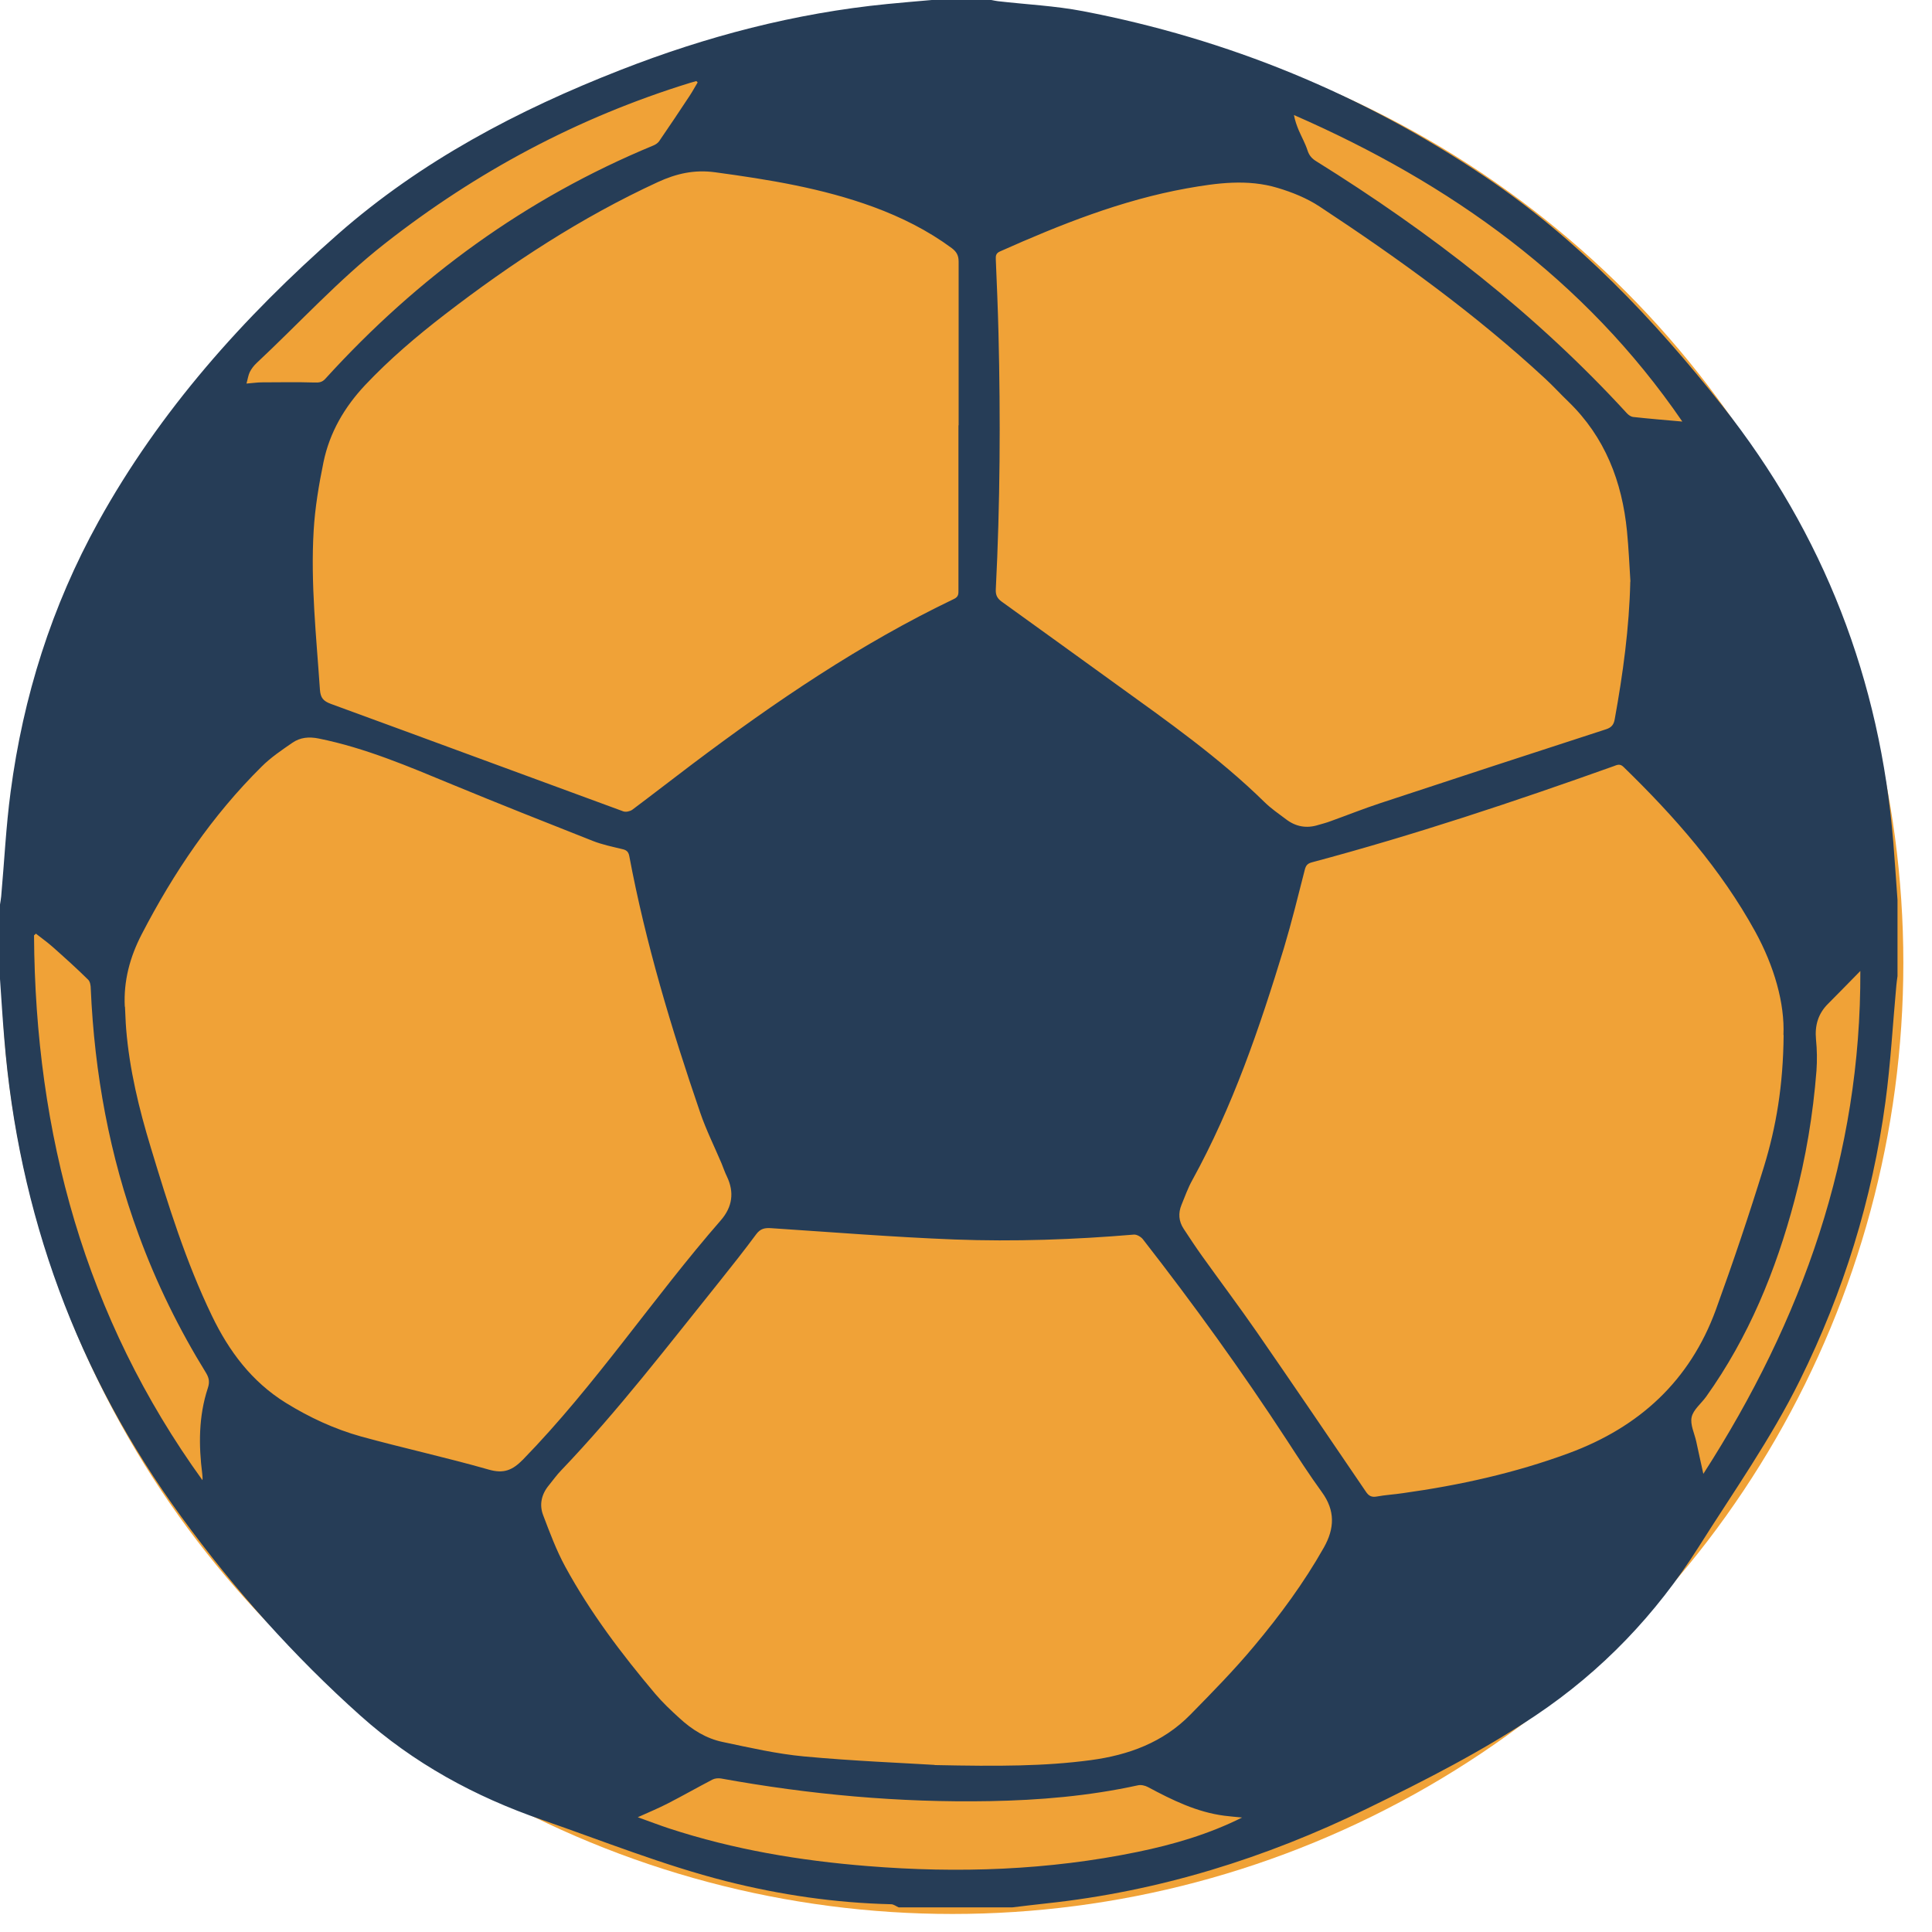
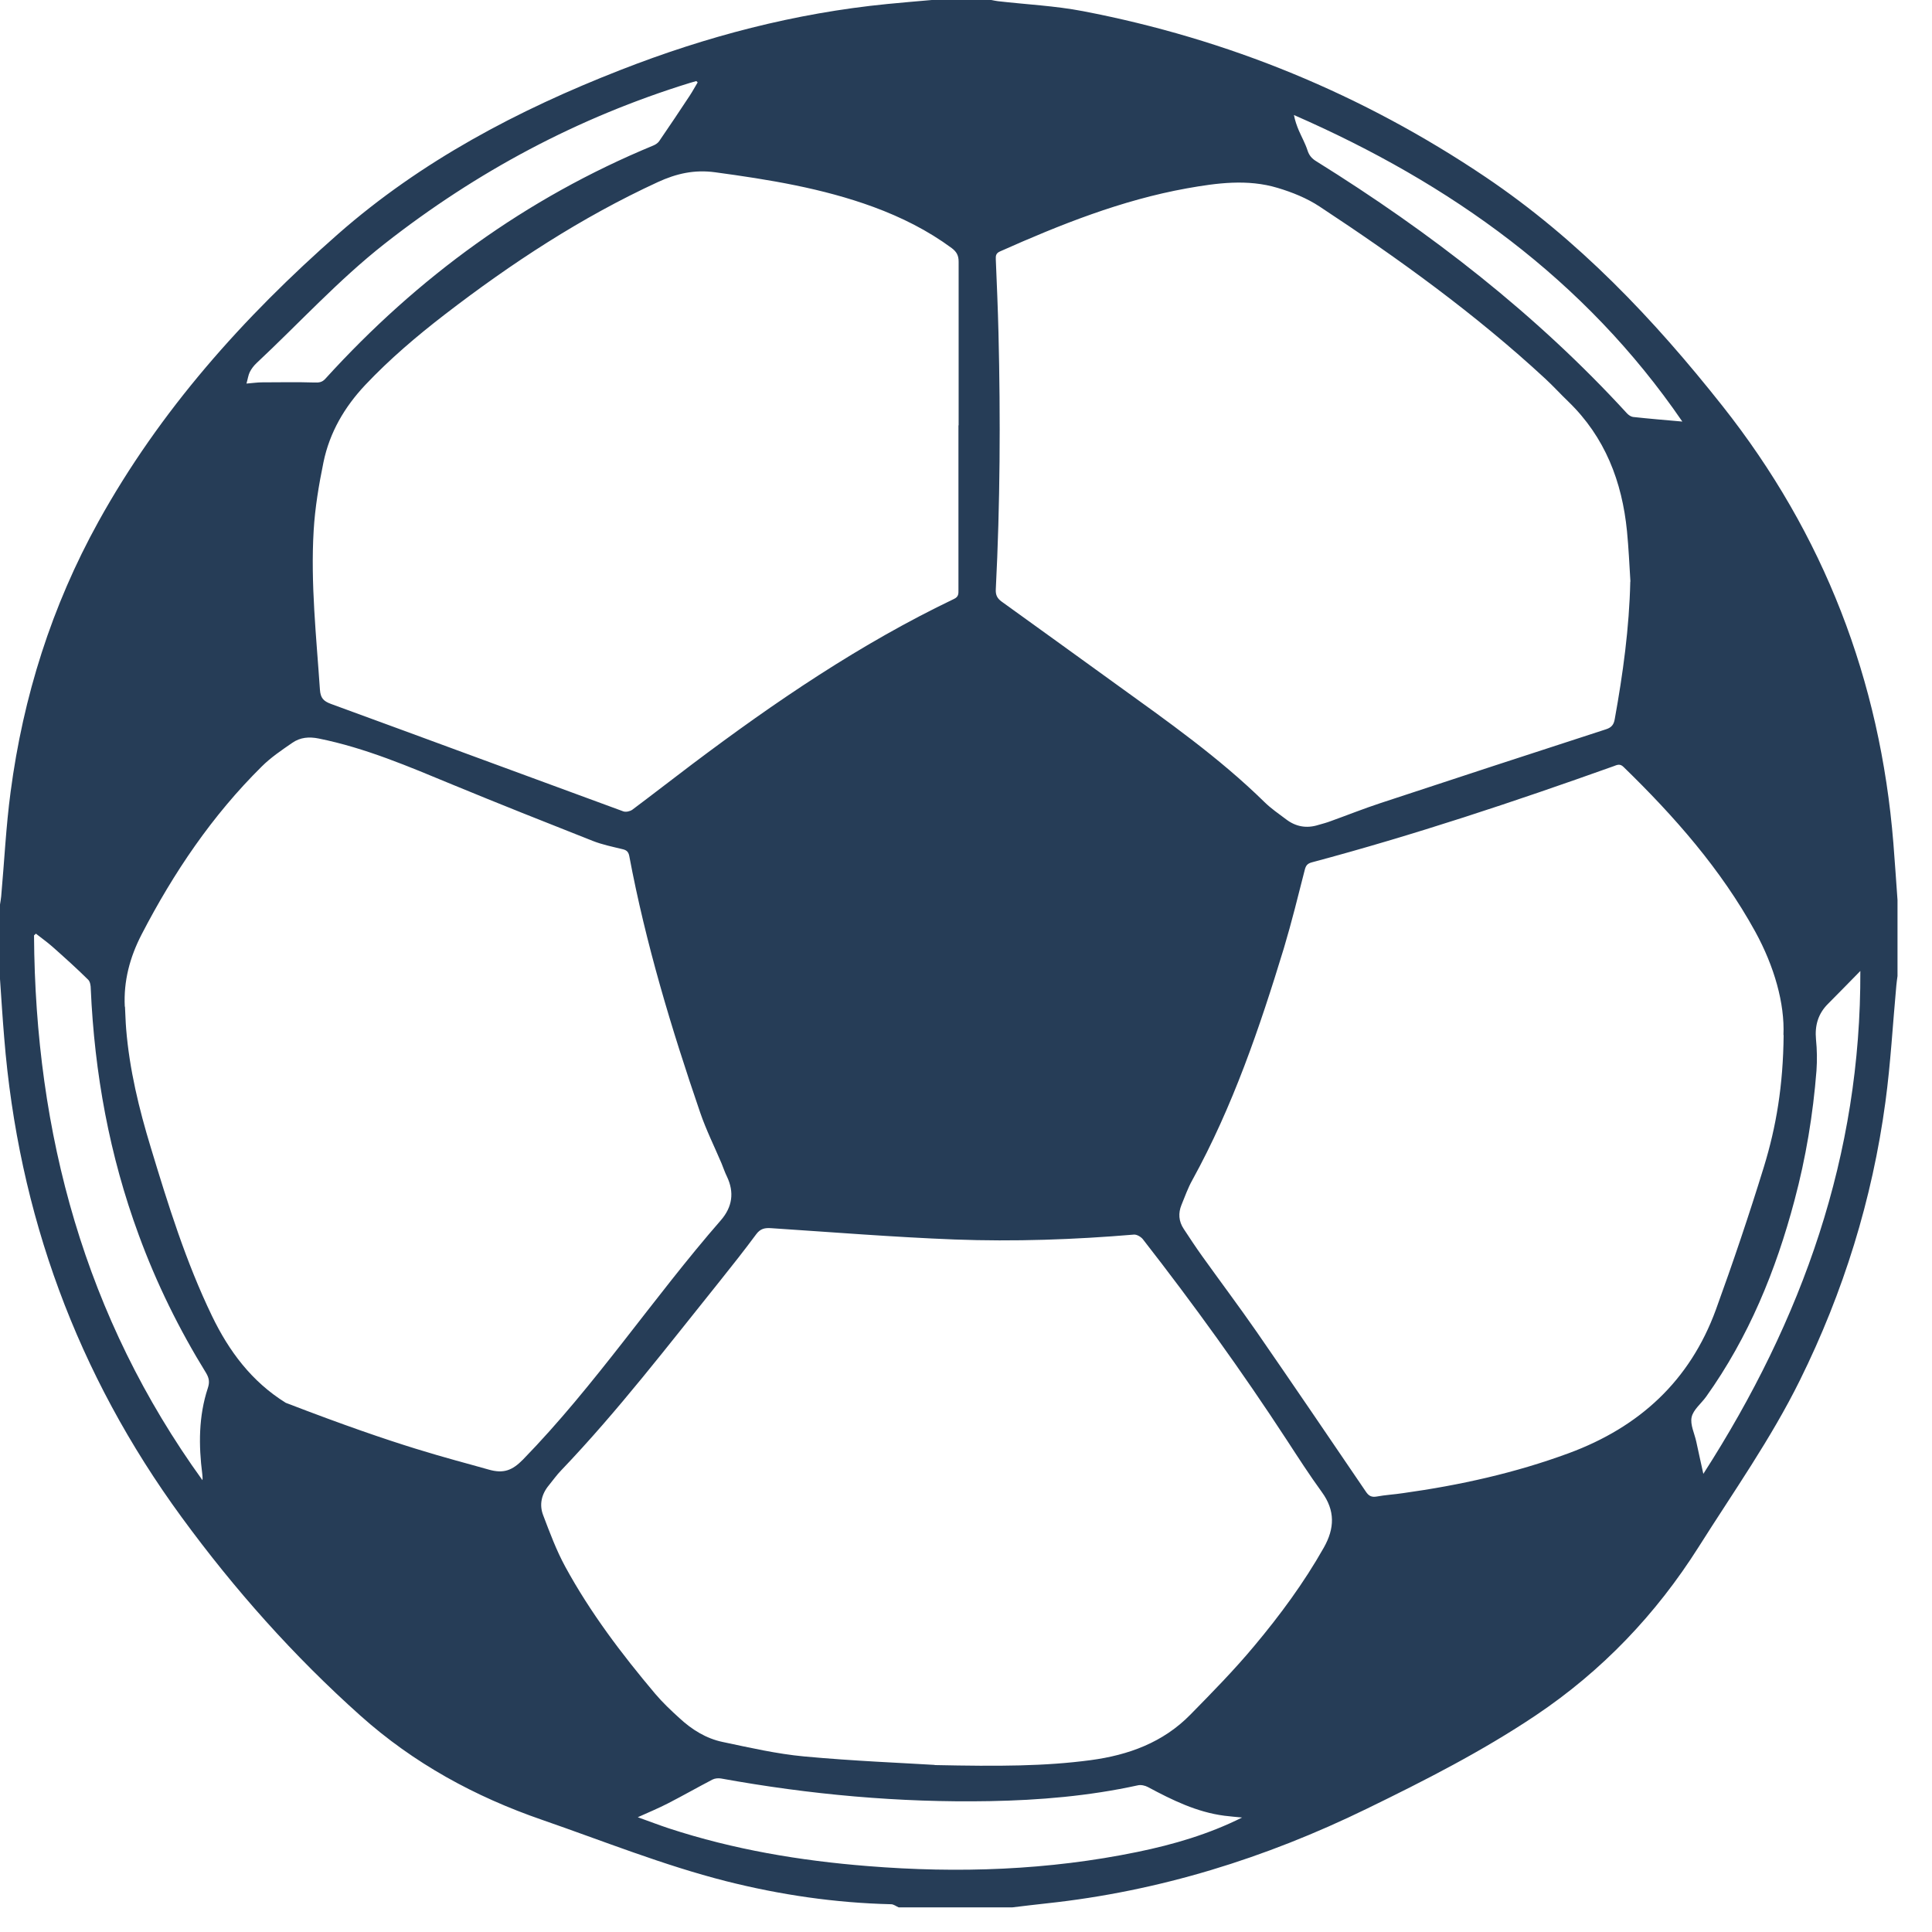
<svg xmlns="http://www.w3.org/2000/svg" width="54" height="54" viewBox="0 0 54 54" fill="none">
-   <circle cx="26.62" cy="26.917" r="26.579" fill="#F0A237" />
-   <path d="M26.038 0C26.593 0 27.152 0 27.707 0C27.77 0.012 27.828 0.025 27.891 0.033C28.684 0.125 29.489 0.162 30.27 0.312C34.33 1.091 38.085 2.636 41.515 4.944C44.102 6.685 46.222 8.917 48.142 11.345C50.979 14.931 52.552 19.013 52.92 23.561C52.961 24.094 52.999 24.623 53.036 25.157V27.281C53.024 27.368 53.011 27.46 53.003 27.547C52.903 28.63 52.844 29.721 52.698 30.8C52.331 33.52 51.526 36.115 50.307 38.58C49.498 40.217 48.446 41.704 47.478 43.237C46.285 45.123 44.778 46.702 42.922 47.947C41.423 48.951 39.821 49.767 38.202 50.555C35.369 51.937 32.402 52.862 29.26 53.199C28.938 53.233 28.613 53.274 28.292 53.312H25.12C25.049 53.283 24.978 53.224 24.907 53.224C23.343 53.187 21.807 52.962 20.292 52.579C18.54 52.133 16.862 51.458 15.156 50.867C13.27 50.217 11.563 49.284 10.077 47.956C8.212 46.29 6.555 44.428 5.078 42.408C2.153 38.41 0.513 33.932 0.117 29.001C0.071 28.455 0.038 27.91 0 27.364C0 26.668 0 25.977 0 25.281C0.013 25.206 0.025 25.131 0.033 25.056C0.121 24.082 0.167 23.103 0.296 22.137C0.647 19.471 1.444 16.943 2.75 14.582C4.469 11.475 6.802 8.867 9.451 6.539C11.771 4.502 14.471 3.078 17.338 1.958C19.742 1.016 22.22 0.367 24.799 0.112C25.212 0.071 25.629 0.037 26.043 0H26.038ZM26.122 49.334C27.929 49.372 29.206 49.367 30.482 49.197C31.547 49.055 32.51 48.701 33.27 47.926C33.883 47.302 34.497 46.677 35.056 46.006C35.778 45.144 36.445 44.24 37 43.258C37.305 42.72 37.322 42.22 36.946 41.704C36.604 41.233 36.287 40.742 35.97 40.255C34.709 38.322 33.362 36.456 31.943 34.636C31.889 34.569 31.776 34.503 31.697 34.507C30.023 34.648 28.35 34.707 26.677 34.644C24.97 34.578 23.263 34.44 21.557 34.328C21.377 34.315 21.252 34.34 21.135 34.499C20.806 34.944 20.459 35.382 20.113 35.815C18.673 37.606 17.275 39.434 15.686 41.096C15.56 41.225 15.456 41.375 15.343 41.512C15.135 41.762 15.068 42.054 15.181 42.349C15.368 42.841 15.552 43.337 15.802 43.795C16.499 45.073 17.376 46.231 18.314 47.343C18.519 47.585 18.753 47.806 18.991 48.022C19.337 48.343 19.737 48.593 20.201 48.689C20.952 48.847 21.711 49.022 22.475 49.093C23.864 49.222 25.262 49.276 26.13 49.33L26.122 49.334ZM3.493 28.134C3.505 28.343 3.509 28.551 3.526 28.759C3.618 29.892 3.885 30.992 4.215 32.075C4.699 33.674 5.195 35.269 5.925 36.781C6.401 37.768 7.035 38.618 7.987 39.209C8.646 39.617 9.347 39.942 10.09 40.15C11.275 40.475 12.477 40.738 13.658 41.075C14.079 41.196 14.321 41.096 14.617 40.796C16.645 38.714 18.248 36.285 20.151 34.103C20.468 33.736 20.53 33.328 20.317 32.883C20.259 32.766 20.217 32.637 20.167 32.516C19.967 32.045 19.737 31.583 19.57 31.096C18.765 28.747 18.047 26.369 17.588 23.924C17.563 23.799 17.505 23.757 17.388 23.732C17.113 23.665 16.829 23.607 16.566 23.503C15.256 22.986 13.945 22.466 12.644 21.929C11.425 21.425 10.211 20.904 8.909 20.642C8.638 20.587 8.392 20.608 8.17 20.762C7.874 20.966 7.569 21.171 7.315 21.425C5.93 22.795 4.853 24.39 3.96 26.114C3.63 26.752 3.451 27.418 3.488 28.139L3.493 28.134ZM49.848 28.93C49.886 28.051 49.594 27.014 49.06 26.04C48.1 24.294 46.798 22.816 45.379 21.437C45.279 21.337 45.196 21.379 45.1 21.416C42.321 22.408 39.521 23.341 36.666 24.103C36.545 24.136 36.5 24.19 36.47 24.307C36.283 25.04 36.103 25.773 35.886 26.498C35.206 28.73 34.455 30.933 33.324 32.987C33.203 33.203 33.12 33.441 33.024 33.674C32.928 33.907 32.944 34.136 33.086 34.349C33.253 34.603 33.42 34.857 33.599 35.107C34.109 35.819 34.634 36.519 35.131 37.235C36.153 38.714 37.163 40.2 38.173 41.687C38.252 41.808 38.331 41.854 38.477 41.829C38.724 41.783 38.974 41.771 39.22 41.733C40.802 41.512 42.346 41.171 43.848 40.617C45.822 39.888 47.232 38.593 47.958 36.61C48.438 35.29 48.889 33.953 49.302 32.612C49.644 31.496 49.84 30.346 49.853 28.93H49.848ZM26.794 11.895C26.794 10.367 26.794 8.842 26.794 7.314C26.794 7.143 26.739 7.039 26.602 6.935C25.93 6.439 25.195 6.073 24.415 5.785C22.984 5.26 21.49 5.019 19.988 4.815C19.404 4.736 18.903 4.852 18.385 5.09C16.245 6.077 14.296 7.355 12.435 8.788C11.646 9.396 10.891 10.038 10.207 10.762C9.627 11.379 9.214 12.087 9.042 12.916C8.913 13.544 8.805 14.186 8.767 14.827C8.679 16.314 8.842 17.793 8.942 19.276C8.959 19.509 9.038 19.596 9.251 19.675C11.976 20.671 14.697 21.679 17.422 22.678C17.492 22.703 17.609 22.678 17.672 22.633C18.235 22.212 18.786 21.783 19.349 21.358C21.661 19.617 24.048 17.993 26.668 16.739C26.798 16.677 26.789 16.589 26.789 16.485C26.789 14.952 26.789 13.415 26.789 11.883L26.794 11.895ZM45.571 16.26C45.542 15.789 45.521 15.319 45.475 14.848C45.338 13.461 44.862 12.22 43.84 11.229C43.618 11.016 43.414 10.791 43.189 10.583C41.24 8.78 39.095 7.23 36.883 5.773C36.529 5.539 36.116 5.373 35.711 5.252C34.868 4.998 34.013 5.115 33.17 5.265C31.346 5.594 29.635 6.277 27.954 7.026C27.837 7.076 27.828 7.147 27.833 7.251C27.862 7.938 27.891 8.626 27.908 9.309C27.966 11.695 27.954 14.082 27.833 16.468C27.824 16.627 27.87 16.722 27.995 16.814C29.068 17.585 30.136 18.359 31.204 19.13C32.636 20.163 34.079 21.179 35.344 22.42C35.527 22.599 35.74 22.745 35.945 22.899C36.216 23.107 36.52 23.162 36.85 23.057C36.963 23.024 37.08 22.995 37.188 22.953C37.651 22.787 38.11 22.603 38.578 22.449C40.681 21.754 42.784 21.067 44.891 20.383C45.045 20.333 45.108 20.25 45.133 20.096C45.363 18.826 45.538 17.547 45.567 16.252L45.571 16.26ZM34.714 50.8C34.551 50.784 34.384 50.771 34.221 50.75C33.449 50.65 32.765 50.313 32.089 49.951C32.005 49.905 31.889 49.88 31.801 49.901C30.436 50.2 29.051 50.317 27.662 50.342C25.137 50.388 22.633 50.159 20.151 49.709C20.075 49.697 19.984 49.705 19.917 49.738C19.5 49.955 19.091 50.188 18.669 50.405C18.41 50.538 18.143 50.65 17.826 50.792C18.152 50.909 18.423 51.013 18.698 51.104C20.505 51.696 22.366 52.008 24.257 52.158C26.785 52.362 29.302 52.275 31.793 51.762C32.803 51.554 33.783 51.267 34.718 50.8H34.714ZM1.006 26.094C0.989 26.11 0.968 26.127 0.951 26.144C0.985 31.691 2.374 36.823 5.658 41.371C5.667 41.312 5.658 41.258 5.654 41.204C5.55 40.392 5.55 39.584 5.809 38.797C5.863 38.634 5.846 38.522 5.763 38.38C5.007 37.156 4.373 35.869 3.877 34.515C3.059 32.295 2.641 30 2.537 27.639C2.537 27.551 2.52 27.435 2.462 27.381C2.141 27.064 1.807 26.764 1.469 26.464C1.323 26.335 1.16 26.219 1.006 26.098V26.094ZM19.5 2.303C19.487 2.291 19.474 2.278 19.462 2.266C19.404 2.282 19.345 2.299 19.287 2.316C16.157 3.282 13.324 4.794 10.749 6.814C9.46 7.826 8.362 9.034 7.169 10.15C7.094 10.221 7.027 10.308 6.981 10.4C6.939 10.487 6.927 10.587 6.889 10.721C7.06 10.708 7.19 10.687 7.319 10.687C7.803 10.687 8.291 10.675 8.775 10.691C8.913 10.696 9.001 10.691 9.097 10.583C11.675 7.747 14.701 5.539 18.256 4.069C18.319 4.044 18.381 4.003 18.419 3.953C18.711 3.528 18.995 3.103 19.278 2.674C19.358 2.553 19.424 2.428 19.5 2.303ZM47.019 11.779C44.299 7.809 40.543 5.127 36.166 3.215C36.195 3.369 36.245 3.511 36.303 3.649C36.383 3.832 36.483 4.011 36.545 4.202C36.591 4.348 36.671 4.436 36.796 4.511C39.984 6.497 42.93 8.776 45.475 11.554C45.517 11.6 45.584 11.645 45.642 11.654C46.097 11.704 46.552 11.741 47.023 11.783L47.019 11.779ZM47.608 41.196C50.383 36.881 52.018 32.274 51.997 27.139C51.689 27.451 51.397 27.755 51.1 28.051C50.816 28.33 50.721 28.663 50.758 29.055C50.787 29.342 50.791 29.638 50.771 29.925C50.675 31.15 50.474 32.362 50.157 33.549C49.636 35.515 48.876 37.372 47.687 39.038C47.549 39.23 47.328 39.401 47.282 39.609C47.236 39.817 47.361 40.063 47.411 40.292C47.474 40.575 47.532 40.858 47.608 41.192V41.196Z" fill="#263D57" />
+   <path d="M26.038 0C26.593 0 27.152 0 27.707 0C27.77 0.012 27.828 0.025 27.891 0.033C28.684 0.125 29.489 0.162 30.27 0.312C34.33 1.091 38.085 2.636 41.515 4.944C44.102 6.685 46.222 8.917 48.142 11.345C50.979 14.931 52.552 19.013 52.92 23.561C52.961 24.094 52.999 24.623 53.036 25.157V27.281C53.024 27.368 53.011 27.46 53.003 27.547C52.903 28.63 52.844 29.721 52.698 30.8C52.331 33.52 51.526 36.115 50.307 38.58C49.498 40.217 48.446 41.704 47.478 43.237C46.285 45.123 44.778 46.702 42.922 47.947C41.423 48.951 39.821 49.767 38.202 50.555C35.369 51.937 32.402 52.862 29.26 53.199C28.938 53.233 28.613 53.274 28.292 53.312H25.12C25.049 53.283 24.978 53.224 24.907 53.224C23.343 53.187 21.807 52.962 20.292 52.579C18.54 52.133 16.862 51.458 15.156 50.867C13.27 50.217 11.563 49.284 10.077 47.956C8.212 46.29 6.555 44.428 5.078 42.408C2.153 38.41 0.513 33.932 0.117 29.001C0.071 28.455 0.038 27.91 0 27.364C0 26.668 0 25.977 0 25.281C0.013 25.206 0.025 25.131 0.033 25.056C0.121 24.082 0.167 23.103 0.296 22.137C0.647 19.471 1.444 16.943 2.75 14.582C4.469 11.475 6.802 8.867 9.451 6.539C11.771 4.502 14.471 3.078 17.338 1.958C19.742 1.016 22.22 0.367 24.799 0.112C25.212 0.071 25.629 0.037 26.043 0H26.038ZM26.122 49.334C27.929 49.372 29.206 49.367 30.482 49.197C31.547 49.055 32.51 48.701 33.27 47.926C33.883 47.302 34.497 46.677 35.056 46.006C35.778 45.144 36.445 44.24 37 43.258C37.305 42.72 37.322 42.22 36.946 41.704C36.604 41.233 36.287 40.742 35.97 40.255C34.709 38.322 33.362 36.456 31.943 34.636C31.889 34.569 31.776 34.503 31.697 34.507C30.023 34.648 28.35 34.707 26.677 34.644C24.97 34.578 23.263 34.44 21.557 34.328C21.377 34.315 21.252 34.34 21.135 34.499C20.806 34.944 20.459 35.382 20.113 35.815C18.673 37.606 17.275 39.434 15.686 41.096C15.56 41.225 15.456 41.375 15.343 41.512C15.135 41.762 15.068 42.054 15.181 42.349C15.368 42.841 15.552 43.337 15.802 43.795C16.499 45.073 17.376 46.231 18.314 47.343C18.519 47.585 18.753 47.806 18.991 48.022C19.337 48.343 19.737 48.593 20.201 48.689C20.952 48.847 21.711 49.022 22.475 49.093C23.864 49.222 25.262 49.276 26.13 49.33L26.122 49.334ZM3.493 28.134C3.505 28.343 3.509 28.551 3.526 28.759C3.618 29.892 3.885 30.992 4.215 32.075C4.699 33.674 5.195 35.269 5.925 36.781C6.401 37.768 7.035 38.618 7.987 39.209C11.275 40.475 12.477 40.738 13.658 41.075C14.079 41.196 14.321 41.096 14.617 40.796C16.645 38.714 18.248 36.285 20.151 34.103C20.468 33.736 20.53 33.328 20.317 32.883C20.259 32.766 20.217 32.637 20.167 32.516C19.967 32.045 19.737 31.583 19.57 31.096C18.765 28.747 18.047 26.369 17.588 23.924C17.563 23.799 17.505 23.757 17.388 23.732C17.113 23.665 16.829 23.607 16.566 23.503C15.256 22.986 13.945 22.466 12.644 21.929C11.425 21.425 10.211 20.904 8.909 20.642C8.638 20.587 8.392 20.608 8.17 20.762C7.874 20.966 7.569 21.171 7.315 21.425C5.93 22.795 4.853 24.39 3.96 26.114C3.63 26.752 3.451 27.418 3.488 28.139L3.493 28.134ZM49.848 28.93C49.886 28.051 49.594 27.014 49.06 26.04C48.1 24.294 46.798 22.816 45.379 21.437C45.279 21.337 45.196 21.379 45.1 21.416C42.321 22.408 39.521 23.341 36.666 24.103C36.545 24.136 36.5 24.19 36.47 24.307C36.283 25.04 36.103 25.773 35.886 26.498C35.206 28.73 34.455 30.933 33.324 32.987C33.203 33.203 33.12 33.441 33.024 33.674C32.928 33.907 32.944 34.136 33.086 34.349C33.253 34.603 33.42 34.857 33.599 35.107C34.109 35.819 34.634 36.519 35.131 37.235C36.153 38.714 37.163 40.2 38.173 41.687C38.252 41.808 38.331 41.854 38.477 41.829C38.724 41.783 38.974 41.771 39.22 41.733C40.802 41.512 42.346 41.171 43.848 40.617C45.822 39.888 47.232 38.593 47.958 36.61C48.438 35.29 48.889 33.953 49.302 32.612C49.644 31.496 49.84 30.346 49.853 28.93H49.848ZM26.794 11.895C26.794 10.367 26.794 8.842 26.794 7.314C26.794 7.143 26.739 7.039 26.602 6.935C25.93 6.439 25.195 6.073 24.415 5.785C22.984 5.26 21.49 5.019 19.988 4.815C19.404 4.736 18.903 4.852 18.385 5.09C16.245 6.077 14.296 7.355 12.435 8.788C11.646 9.396 10.891 10.038 10.207 10.762C9.627 11.379 9.214 12.087 9.042 12.916C8.913 13.544 8.805 14.186 8.767 14.827C8.679 16.314 8.842 17.793 8.942 19.276C8.959 19.509 9.038 19.596 9.251 19.675C11.976 20.671 14.697 21.679 17.422 22.678C17.492 22.703 17.609 22.678 17.672 22.633C18.235 22.212 18.786 21.783 19.349 21.358C21.661 19.617 24.048 17.993 26.668 16.739C26.798 16.677 26.789 16.589 26.789 16.485C26.789 14.952 26.789 13.415 26.789 11.883L26.794 11.895ZM45.571 16.26C45.542 15.789 45.521 15.319 45.475 14.848C45.338 13.461 44.862 12.22 43.84 11.229C43.618 11.016 43.414 10.791 43.189 10.583C41.24 8.78 39.095 7.23 36.883 5.773C36.529 5.539 36.116 5.373 35.711 5.252C34.868 4.998 34.013 5.115 33.17 5.265C31.346 5.594 29.635 6.277 27.954 7.026C27.837 7.076 27.828 7.147 27.833 7.251C27.862 7.938 27.891 8.626 27.908 9.309C27.966 11.695 27.954 14.082 27.833 16.468C27.824 16.627 27.87 16.722 27.995 16.814C29.068 17.585 30.136 18.359 31.204 19.13C32.636 20.163 34.079 21.179 35.344 22.42C35.527 22.599 35.74 22.745 35.945 22.899C36.216 23.107 36.52 23.162 36.85 23.057C36.963 23.024 37.08 22.995 37.188 22.953C37.651 22.787 38.11 22.603 38.578 22.449C40.681 21.754 42.784 21.067 44.891 20.383C45.045 20.333 45.108 20.25 45.133 20.096C45.363 18.826 45.538 17.547 45.567 16.252L45.571 16.26ZM34.714 50.8C34.551 50.784 34.384 50.771 34.221 50.75C33.449 50.65 32.765 50.313 32.089 49.951C32.005 49.905 31.889 49.88 31.801 49.901C30.436 50.2 29.051 50.317 27.662 50.342C25.137 50.388 22.633 50.159 20.151 49.709C20.075 49.697 19.984 49.705 19.917 49.738C19.5 49.955 19.091 50.188 18.669 50.405C18.41 50.538 18.143 50.65 17.826 50.792C18.152 50.909 18.423 51.013 18.698 51.104C20.505 51.696 22.366 52.008 24.257 52.158C26.785 52.362 29.302 52.275 31.793 51.762C32.803 51.554 33.783 51.267 34.718 50.8H34.714ZM1.006 26.094C0.989 26.11 0.968 26.127 0.951 26.144C0.985 31.691 2.374 36.823 5.658 41.371C5.667 41.312 5.658 41.258 5.654 41.204C5.55 40.392 5.55 39.584 5.809 38.797C5.863 38.634 5.846 38.522 5.763 38.38C5.007 37.156 4.373 35.869 3.877 34.515C3.059 32.295 2.641 30 2.537 27.639C2.537 27.551 2.52 27.435 2.462 27.381C2.141 27.064 1.807 26.764 1.469 26.464C1.323 26.335 1.16 26.219 1.006 26.098V26.094ZM19.5 2.303C19.487 2.291 19.474 2.278 19.462 2.266C19.404 2.282 19.345 2.299 19.287 2.316C16.157 3.282 13.324 4.794 10.749 6.814C9.46 7.826 8.362 9.034 7.169 10.15C7.094 10.221 7.027 10.308 6.981 10.4C6.939 10.487 6.927 10.587 6.889 10.721C7.06 10.708 7.19 10.687 7.319 10.687C7.803 10.687 8.291 10.675 8.775 10.691C8.913 10.696 9.001 10.691 9.097 10.583C11.675 7.747 14.701 5.539 18.256 4.069C18.319 4.044 18.381 4.003 18.419 3.953C18.711 3.528 18.995 3.103 19.278 2.674C19.358 2.553 19.424 2.428 19.5 2.303ZM47.019 11.779C44.299 7.809 40.543 5.127 36.166 3.215C36.195 3.369 36.245 3.511 36.303 3.649C36.383 3.832 36.483 4.011 36.545 4.202C36.591 4.348 36.671 4.436 36.796 4.511C39.984 6.497 42.93 8.776 45.475 11.554C45.517 11.6 45.584 11.645 45.642 11.654C46.097 11.704 46.552 11.741 47.023 11.783L47.019 11.779ZM47.608 41.196C50.383 36.881 52.018 32.274 51.997 27.139C51.689 27.451 51.397 27.755 51.1 28.051C50.816 28.33 50.721 28.663 50.758 29.055C50.787 29.342 50.791 29.638 50.771 29.925C50.675 31.15 50.474 32.362 50.157 33.549C49.636 35.515 48.876 37.372 47.687 39.038C47.549 39.23 47.328 39.401 47.282 39.609C47.236 39.817 47.361 40.063 47.411 40.292C47.474 40.575 47.532 40.858 47.608 41.192V41.196Z" fill="#263D57" />
</svg>